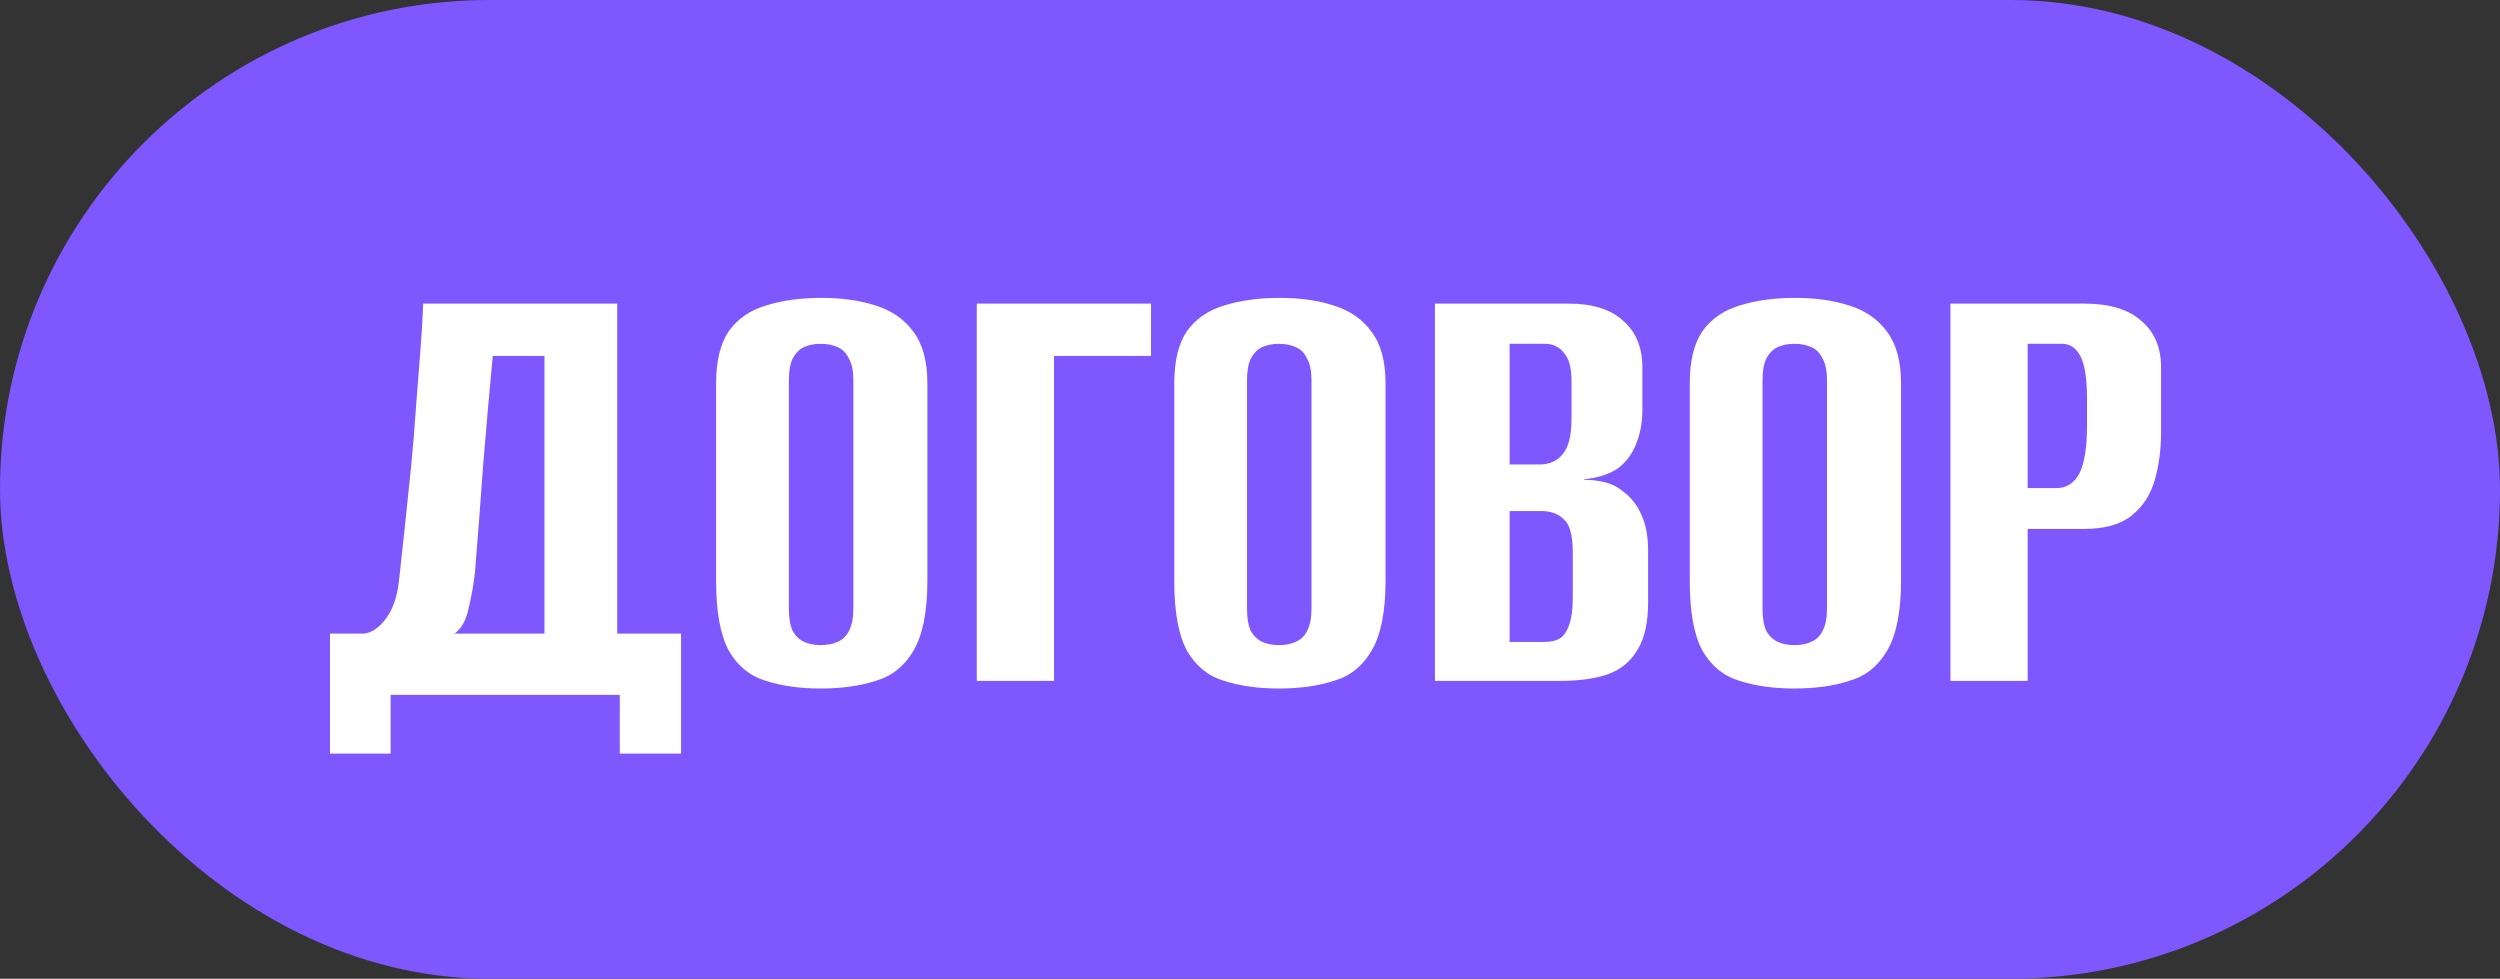
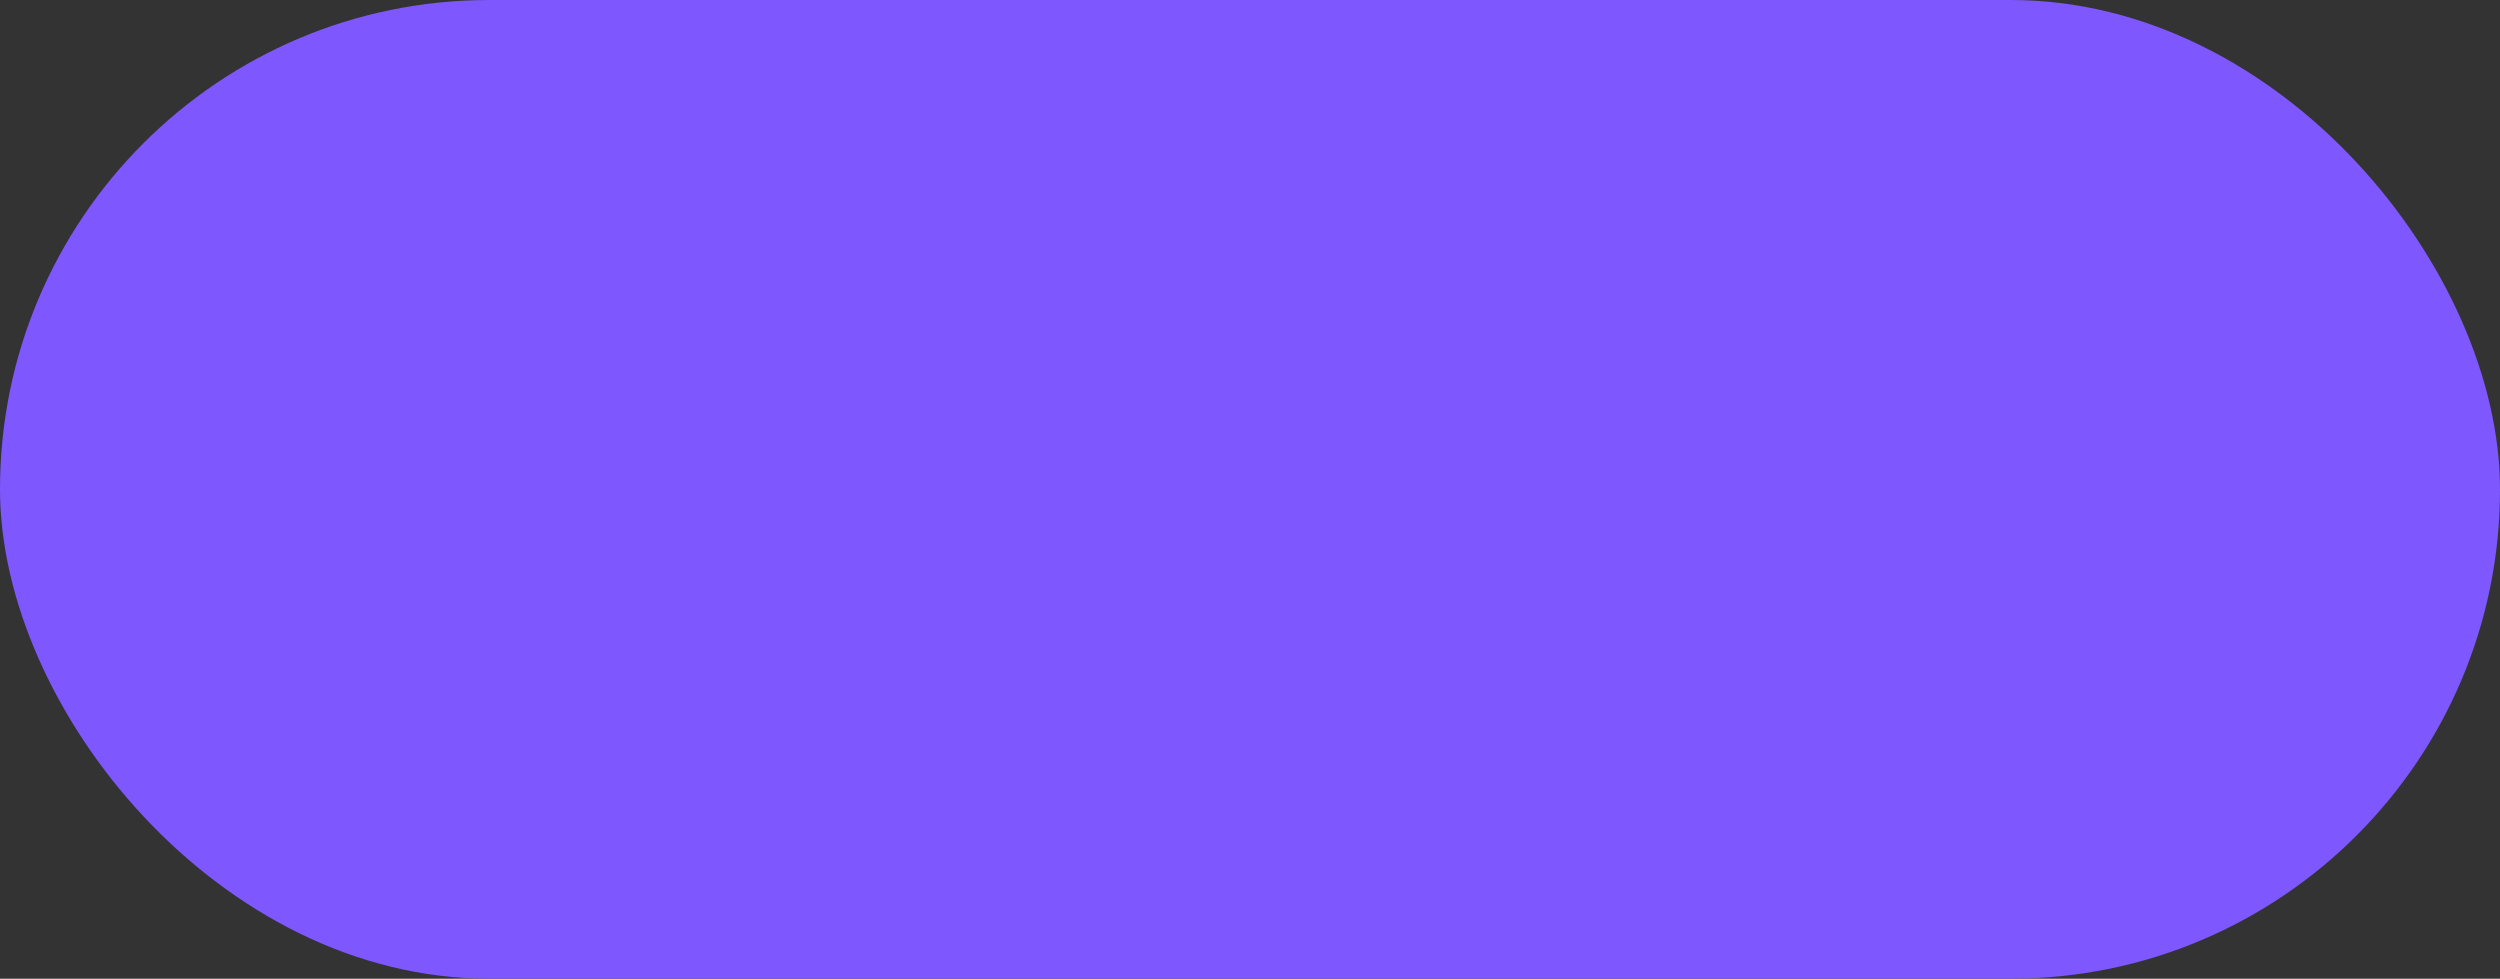
<svg xmlns="http://www.w3.org/2000/svg" width="235" height="92" viewBox="0 0 235 92" fill="none">
  <rect x="0" y="0" width="235" height="92" fill="#333333" stroke="none" />
  <rect width="235" height="92" rx="46" fill="#7E57FF" />
-   <path d="M31.02 70.84V59.56H34.2C34.96 59.48 35.66 59 36.3 58.12C36.94 57.24 37.34 56.08 37.5 54.64C37.66 53.16 37.84 51.5 38.04 49.66C38.24 47.78 38.44 45.86 38.64 43.9C38.84 41.9 39 39.94 39.12 38.02C39.28 36.1 39.42 34.32 39.54 32.68C39.66 31.04 39.74 29.66 39.78 28.54H58.02V59.56H64.02V70.84H58.26V65.32H36.72V70.84H31.02ZM42.72 59.56H51.18V33.46H46.32C46 36.86 45.7 40.26 45.42 43.66C45.18 47.06 44.92 50.46 44.64 53.86C44.52 54.94 44.32 56.06 44.04 57.22C43.8 58.34 43.36 59.12 42.72 59.56ZM77.155 64.72C75.195 64.72 73.475 64.48 71.995 64C70.515 63.56 69.355 62.62 68.515 61.18C67.715 59.7 67.315 57.52 67.315 54.64V36.04C67.315 33.92 67.715 32.28 68.515 31.12C69.355 29.96 70.515 29.16 71.995 28.72C73.515 28.24 75.255 28 77.215 28C79.135 28 80.835 28.24 82.315 28.72C83.835 29.2 85.015 30.02 85.855 31.18C86.735 32.34 87.175 33.96 87.175 36.04V54.58C87.175 57.5 86.735 59.7 85.855 61.18C85.015 62.62 83.835 63.56 82.315 64C80.835 64.48 79.115 64.72 77.155 64.72ZM77.155 60.64C77.755 60.64 78.275 60.54 78.715 60.34C79.195 60.14 79.555 59.8 79.795 59.32C80.075 58.8 80.215 58.1 80.215 57.22V35.74C80.215 34.86 80.075 34.18 79.795 33.7C79.555 33.18 79.195 32.82 78.715 32.62C78.275 32.42 77.755 32.32 77.155 32.32C76.555 32.32 76.035 32.42 75.595 32.62C75.155 32.82 74.795 33.18 74.515 33.7C74.275 34.18 74.155 34.86 74.155 35.74V57.22C74.155 58.1 74.275 58.8 74.515 59.32C74.795 59.8 75.155 60.14 75.595 60.34C76.035 60.54 76.555 60.64 77.155 60.64ZM91.817 64V28.54H108.197V33.46H99.077V64H91.817ZM120.221 64.72C118.261 64.72 116.541 64.48 115.061 64C113.581 63.56 112.421 62.62 111.581 61.18C110.781 59.7 110.381 57.52 110.381 54.64V36.04C110.381 33.92 110.781 32.28 111.581 31.12C112.421 29.96 113.581 29.16 115.061 28.72C116.581 28.24 118.321 28 120.281 28C122.201 28 123.901 28.24 125.381 28.72C126.901 29.2 128.081 30.02 128.921 31.18C129.801 32.34 130.241 33.96 130.241 36.04V54.58C130.241 57.5 129.801 59.7 128.921 61.18C128.081 62.62 126.901 63.56 125.381 64C123.901 64.48 122.181 64.72 120.221 64.72ZM120.221 60.64C120.821 60.64 121.341 60.54 121.781 60.34C122.261 60.14 122.621 59.8 122.861 59.32C123.141 58.8 123.281 58.1 123.281 57.22V35.74C123.281 34.86 123.141 34.18 122.861 33.7C122.621 33.18 122.261 32.82 121.781 32.62C121.341 32.42 120.821 32.32 120.221 32.32C119.621 32.32 119.101 32.42 118.661 32.62C118.221 32.82 117.861 33.18 117.581 33.7C117.341 34.18 117.221 34.86 117.221 35.74V57.22C117.221 58.1 117.341 58.8 117.581 59.32C117.861 59.8 118.221 60.14 118.661 60.34C119.101 60.54 119.621 60.64 120.221 60.64ZM134.883 64V28.54H147.483C149.723 28.54 151.423 29.08 152.583 30.16C153.783 31.2 154.383 32.66 154.383 34.54V38.56C154.383 39.6 154.223 40.56 153.903 41.44C153.623 42.28 153.183 43 152.583 43.6C152.143 44.04 151.583 44.38 150.903 44.62C150.223 44.86 149.563 45 148.923 45.04V45.1C149.603 45.1 150.263 45.18 150.903 45.34C151.543 45.5 152.143 45.82 152.703 46.3C153.383 46.82 153.923 47.54 154.323 48.46C154.723 49.34 154.923 50.44 154.923 51.76V56.62C154.923 58.54 154.583 60.04 153.903 61.12C153.263 62.2 152.323 62.96 151.083 63.4C149.883 63.8 148.443 64 146.763 64H134.883ZM141.903 60.34H145.143C145.743 60.34 146.223 60.24 146.583 60.04C146.983 59.8 147.283 59.38 147.483 58.78C147.723 58.18 147.843 57.3 147.843 56.14V51.94C147.843 50.34 147.563 49.3 147.003 48.82C146.483 48.3 145.783 48.04 144.903 48.04H141.903V60.34ZM141.903 43.66H144.723C145.643 43.66 146.363 43.34 146.883 42.7C147.443 42.06 147.723 40.94 147.723 39.34V35.8C147.723 34.56 147.483 33.68 147.003 33.16C146.563 32.6 145.983 32.32 145.263 32.32H141.903V43.66ZM168.678 64.72C166.718 64.72 164.998 64.48 163.518 64C162.038 63.56 160.878 62.62 160.038 61.18C159.238 59.7 158.838 57.52 158.838 54.64V36.04C158.838 33.92 159.238 32.28 160.038 31.12C160.878 29.96 162.038 29.16 163.518 28.72C165.038 28.24 166.778 28 168.738 28C170.658 28 172.358 28.24 173.838 28.72C175.358 29.2 176.538 30.02 177.378 31.18C178.258 32.34 178.698 33.96 178.698 36.04V54.58C178.698 57.5 178.258 59.7 177.378 61.18C176.538 62.62 175.358 63.56 173.838 64C172.358 64.48 170.638 64.72 168.678 64.72ZM168.678 60.64C169.278 60.64 169.798 60.54 170.238 60.34C170.718 60.14 171.078 59.8 171.318 59.32C171.598 58.8 171.738 58.1 171.738 57.22V35.74C171.738 34.86 171.598 34.18 171.318 33.7C171.078 33.18 170.718 32.82 170.238 32.62C169.798 32.42 169.278 32.32 168.678 32.32C168.078 32.32 167.558 32.42 167.118 32.62C166.678 32.82 166.318 33.18 166.038 33.7C165.798 34.18 165.678 34.86 165.678 35.74V57.22C165.678 58.1 165.798 58.8 166.038 59.32C166.318 59.8 166.678 60.14 167.118 60.34C167.558 60.54 168.078 60.64 168.678 60.64ZM183.34 64V28.54H195.94C198.3 28.54 200.08 29.08 201.28 30.16C202.52 31.2 203.14 32.66 203.14 34.54V40.66C203.14 42.26 202.94 43.76 202.54 45.16C202.14 46.52 201.42 47.62 200.38 48.46C199.34 49.3 197.84 49.72 195.88 49.72H190.6V64H183.34ZM190.6 45.88H193.3C194.26 45.88 194.98 45.42 195.46 44.5C195.94 43.58 196.18 42.06 196.18 39.94V37.54C196.18 35.66 195.98 34.32 195.58 33.52C195.18 32.72 194.6 32.32 193.84 32.32H190.6V45.88Z" fill="white" />
</svg>